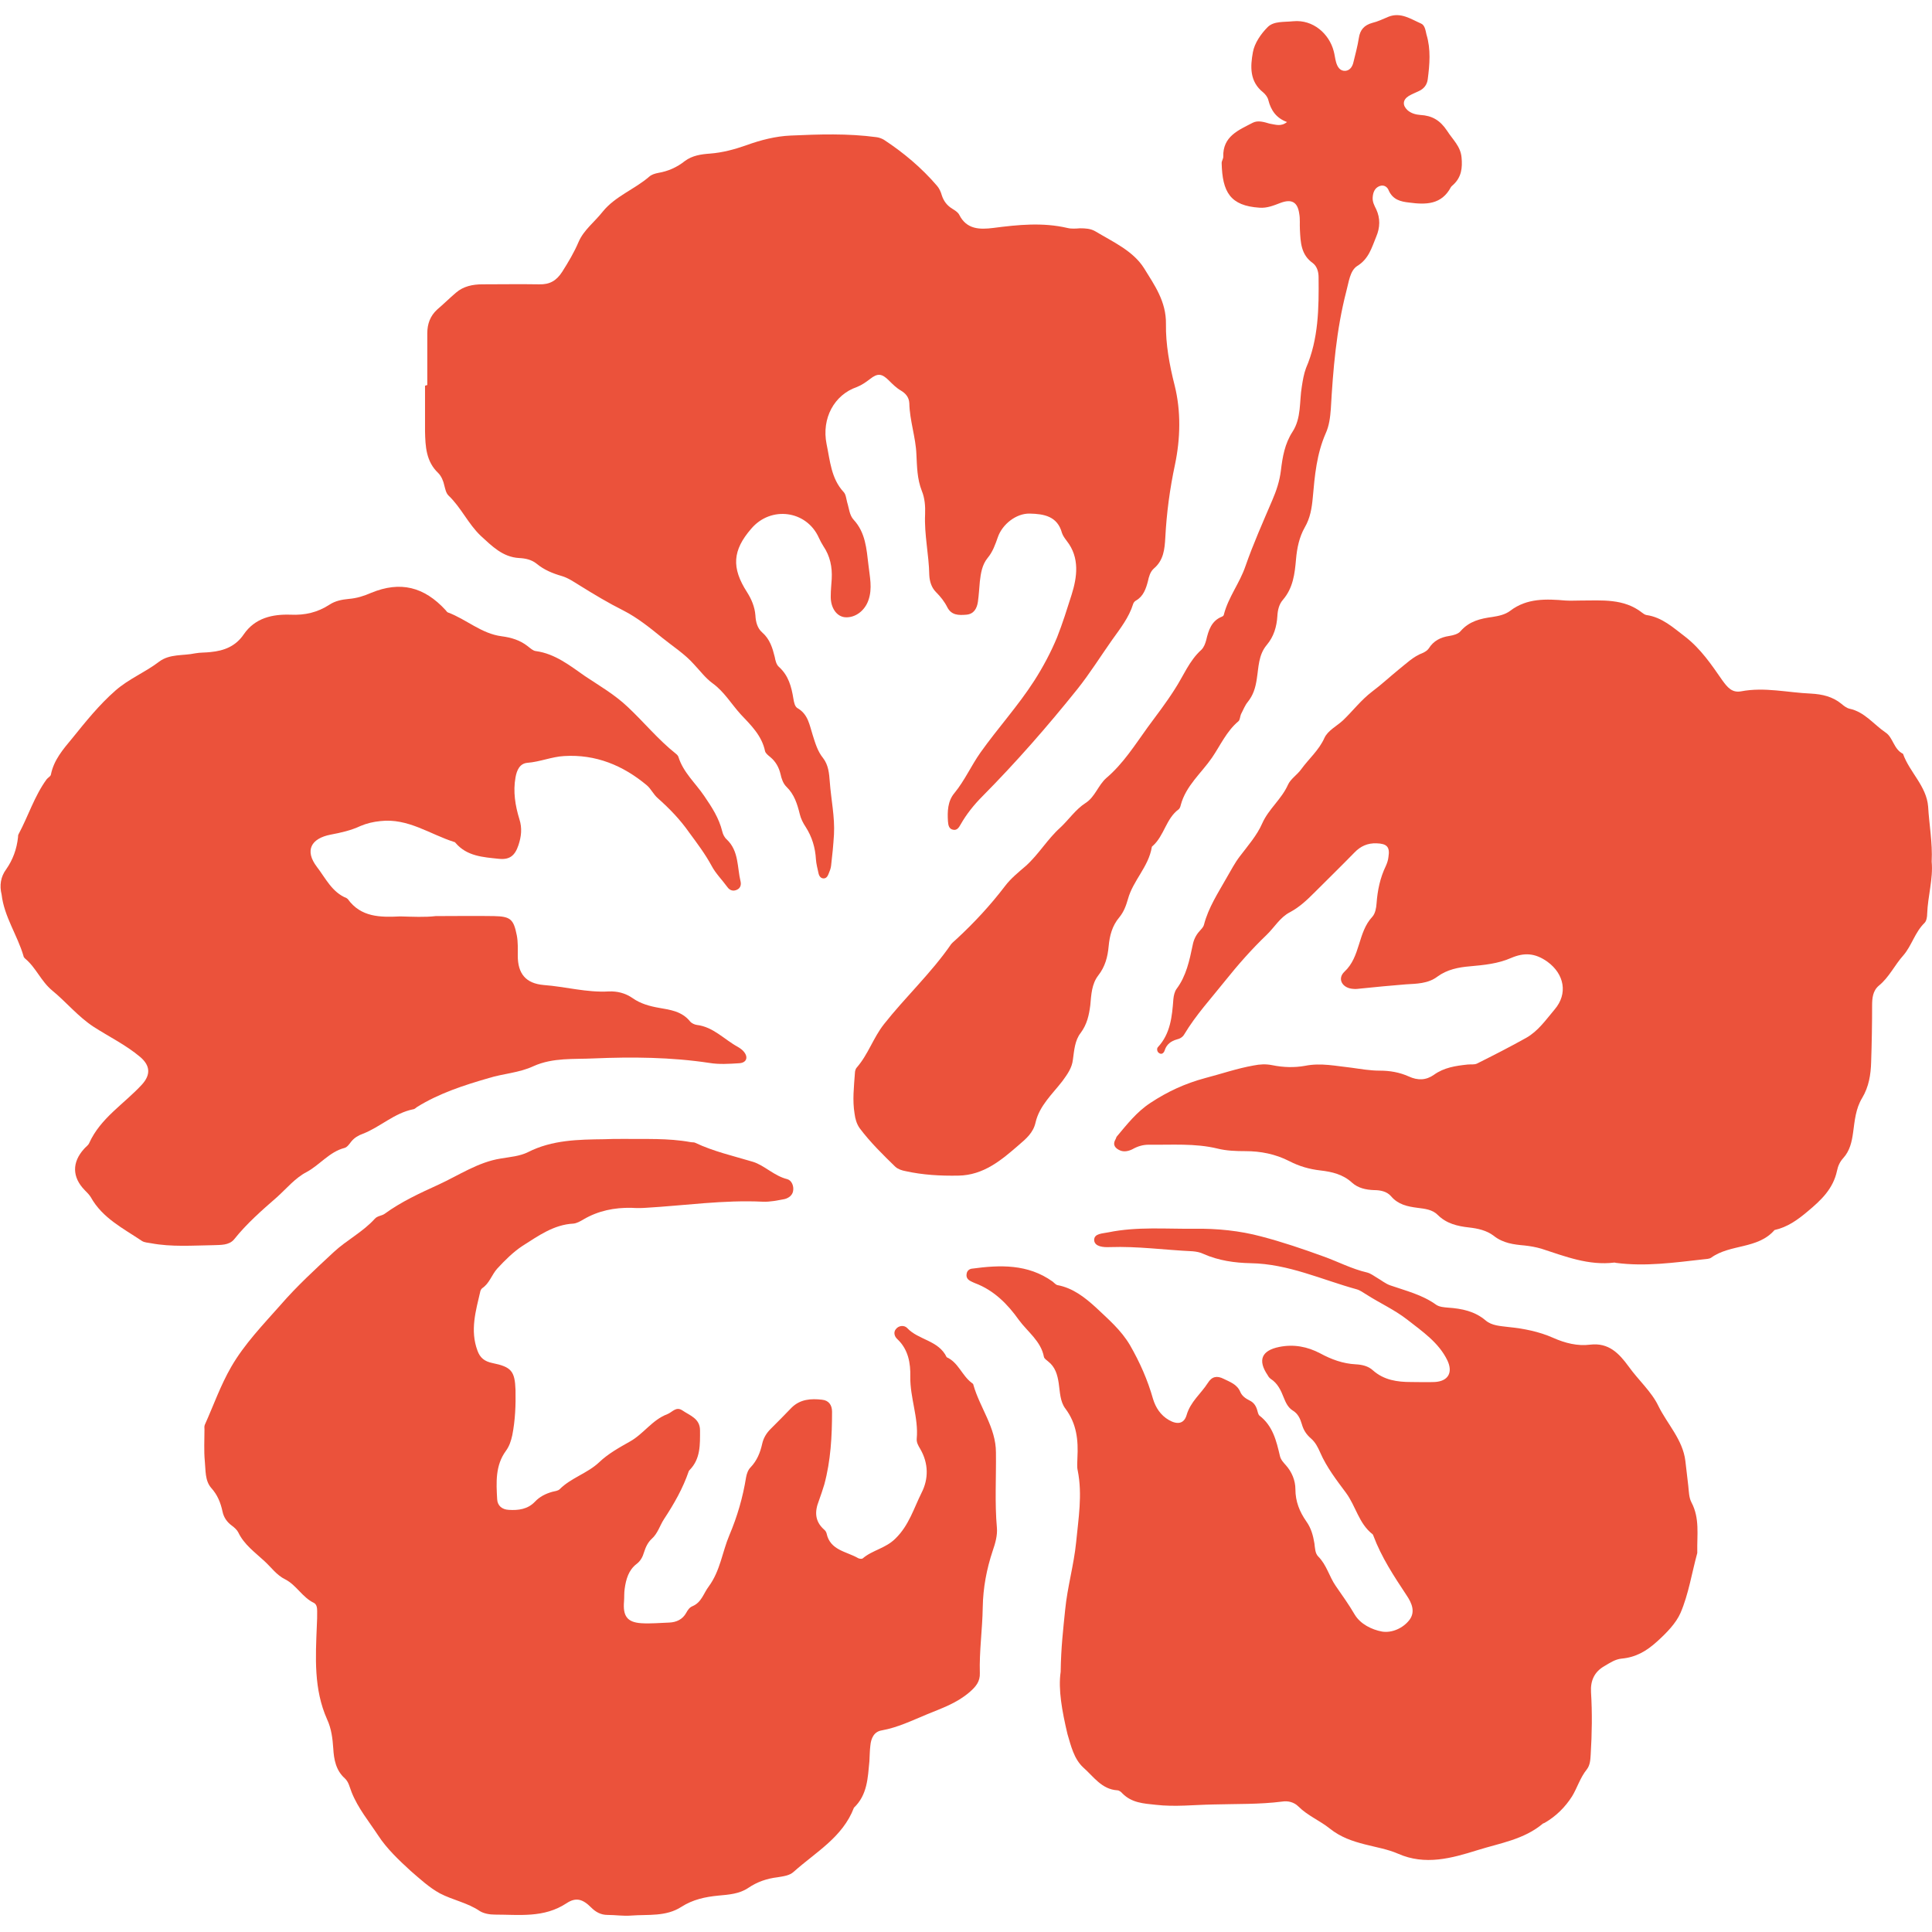
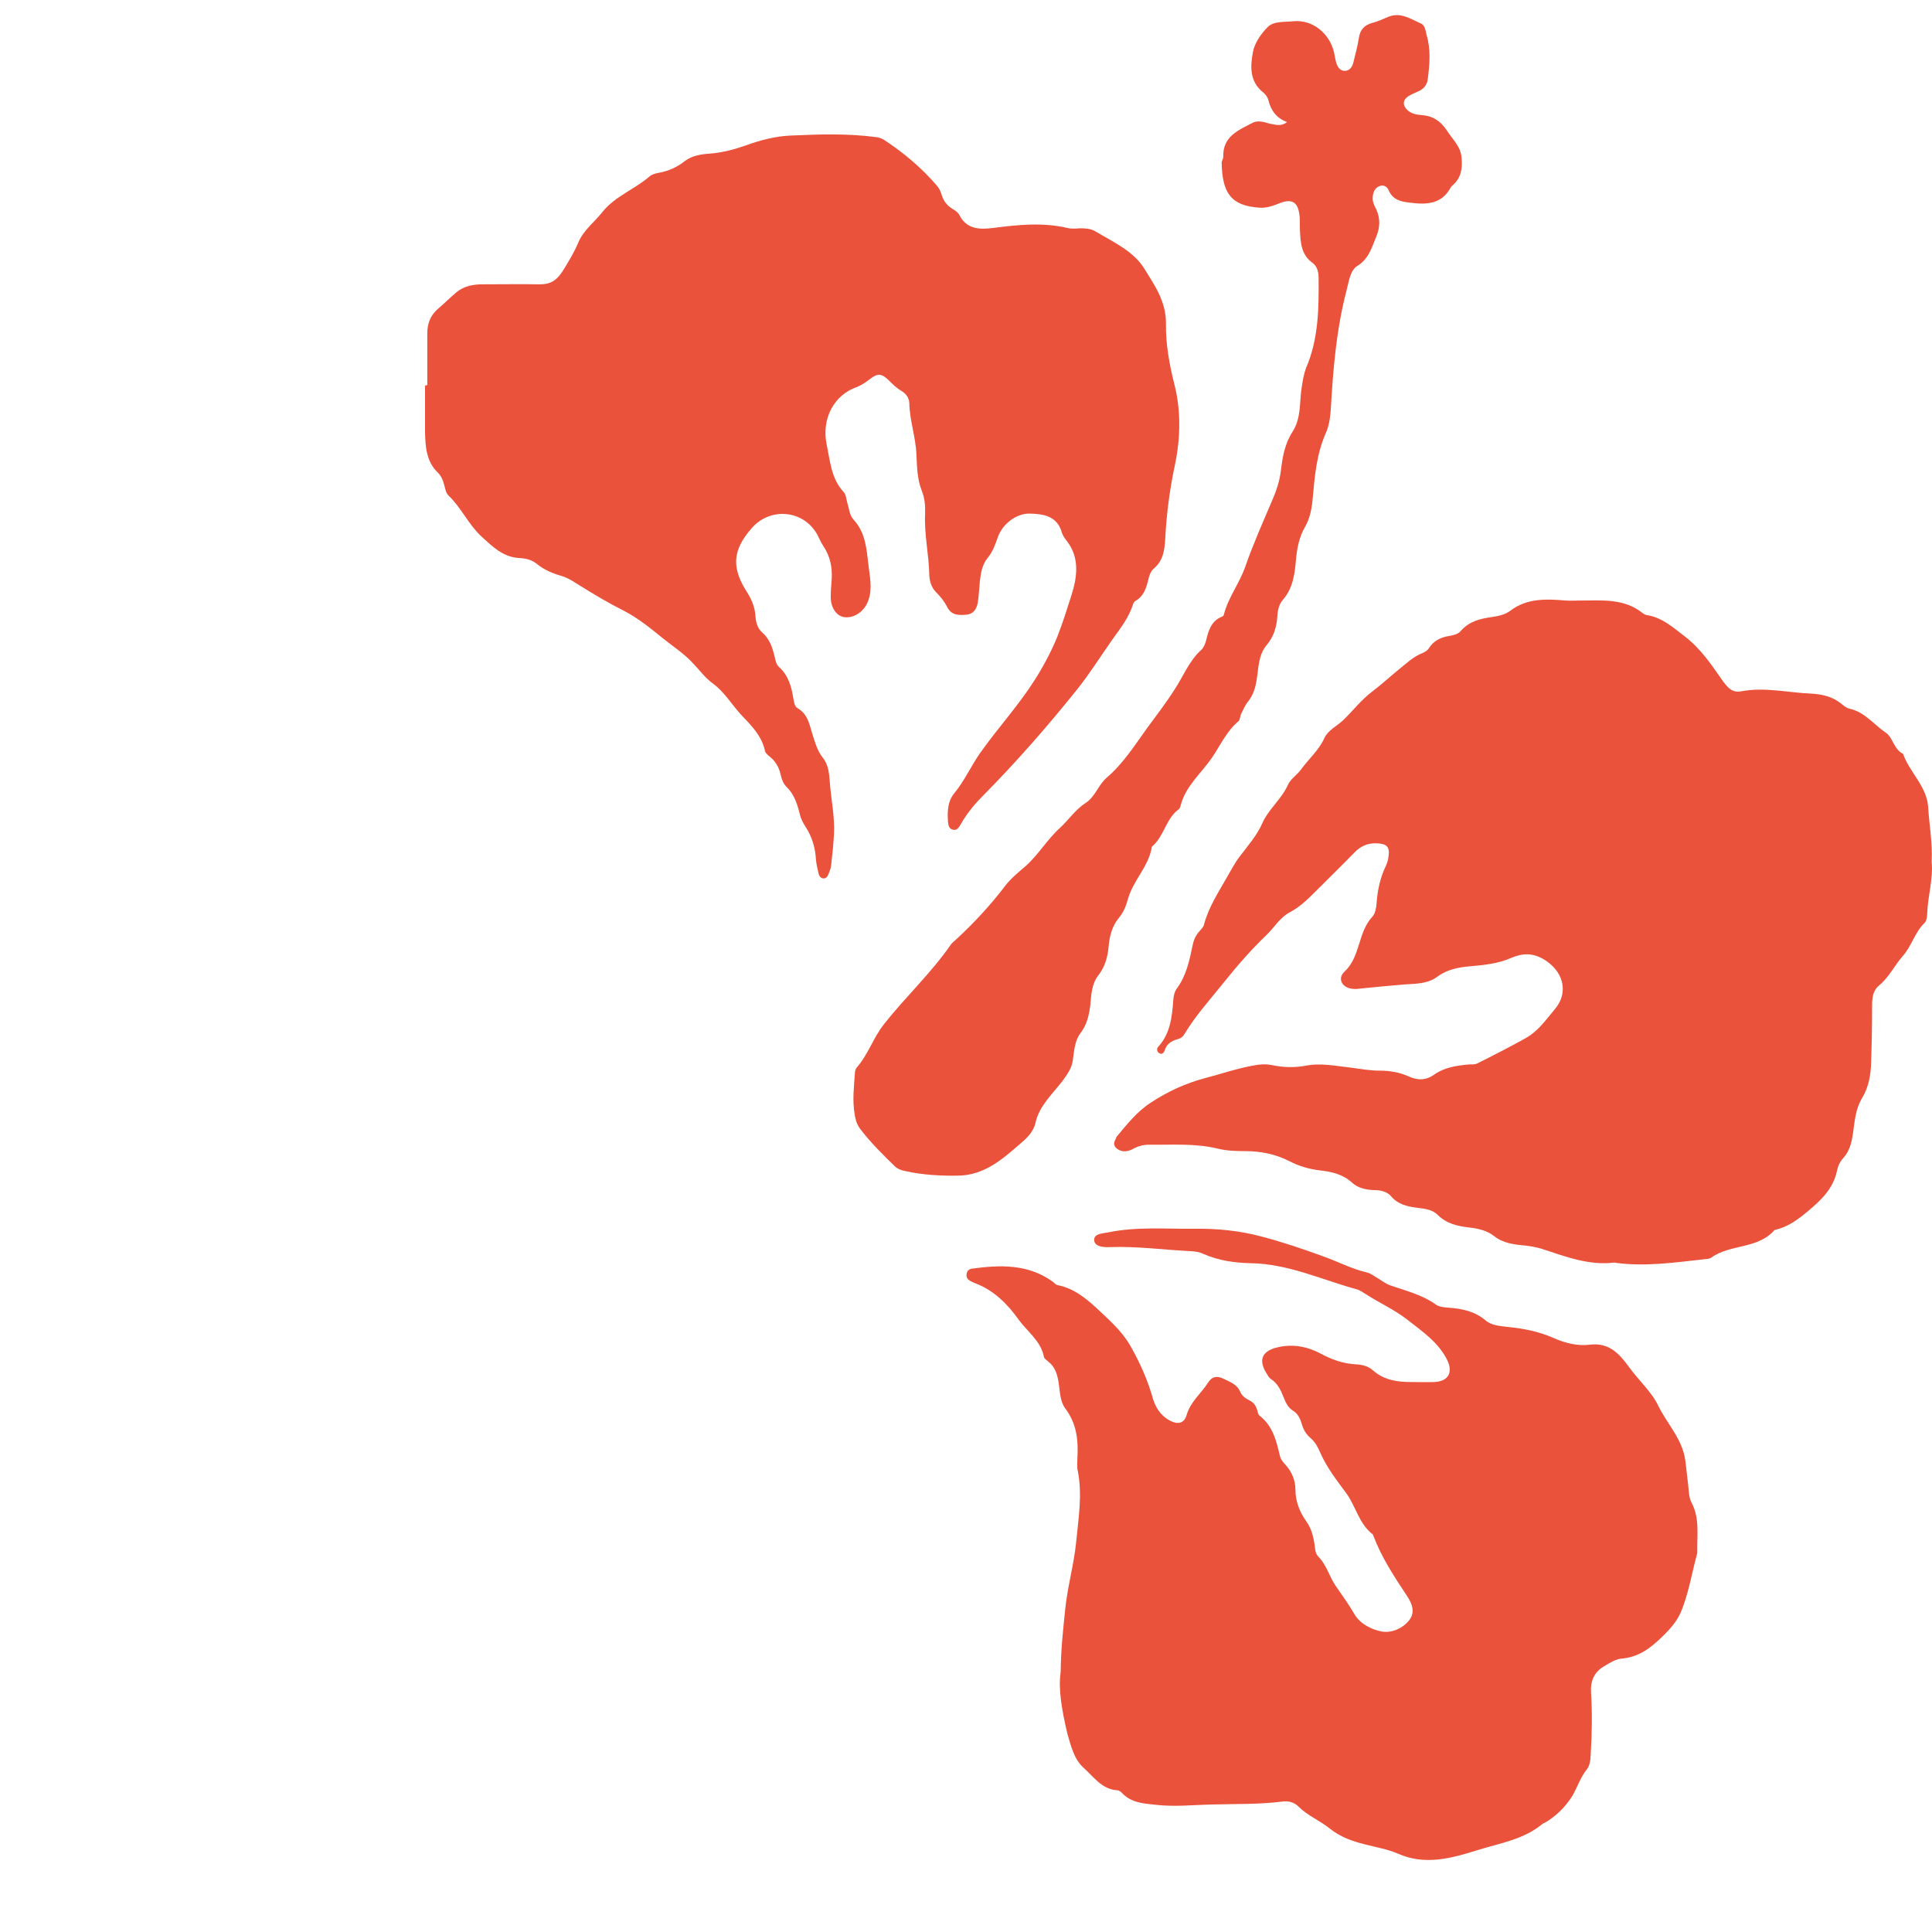
<svg xmlns="http://www.w3.org/2000/svg" version="1.0" id="Layer_1" x="0px" y="0px" viewBox="0 0 60 60" style="enable-background:new 0 0 60 60;" xml:space="preserve">
  <style type="text/css">
	.st0{fill:#EB523B;}
</style>
  <g>
-     <path class="st0" d="M19.39,35.37c0.63,0.01,1.35-0.03,2.06,0.1c0.05,0.01,0.1,0,0.14,0.02c0.57,0.27,1.19,0.41,1.79,0.59   c0.36,0.11,0.66,0.44,1.07,0.54c0.14,0.04,0.21,0.22,0.18,0.37c-0.02,0.13-0.14,0.22-0.27,0.25c-0.22,0.04-0.44,0.09-0.67,0.08   c-1.22-0.06-2.43,0.12-3.64,0.19c-0.15,0.01-0.29,0.01-0.44,0c-0.53-0.01-1.03,0.09-1.49,0.36c-0.1,0.06-0.21,0.12-0.31,0.13   c-0.61,0.03-1.09,0.38-1.58,0.69c-0.29,0.19-0.55,0.45-0.79,0.71c-0.17,0.19-0.24,0.46-0.47,0.61c-0.02,0.02-0.04,0.05-0.05,0.08   c-0.14,0.61-0.33,1.22-0.09,1.86c0.08,0.22,0.22,0.33,0.46,0.38c0.59,0.12,0.7,0.25,0.72,0.84c0.01,0.47-0.01,0.94-0.1,1.4   c-0.04,0.18-0.09,0.34-0.2,0.49c-0.33,0.45-0.3,0.98-0.27,1.5c0.01,0.2,0.15,0.32,0.36,0.33c0.3,0.02,0.59-0.02,0.81-0.25   c0.15-0.16,0.33-0.25,0.54-0.31c0.08-0.02,0.18-0.03,0.23-0.08c0.36-0.36,0.86-0.49,1.23-0.84c0.27-0.26,0.63-0.46,0.95-0.64   c0.43-0.24,0.69-0.67,1.16-0.85c0.16-0.06,0.27-0.25,0.47-0.12c0.23,0.16,0.55,0.25,0.55,0.62c0,0.44,0.02,0.88-0.32,1.23   c-0.01,0.01-0.02,0.02-0.03,0.04c-0.18,0.53-0.46,1.02-0.77,1.49c-0.13,0.2-0.19,0.44-0.38,0.61c-0.12,0.11-0.19,0.26-0.24,0.42   c-0.04,0.14-0.11,0.27-0.23,0.36c-0.25,0.19-0.33,0.48-0.37,0.77c-0.02,0.13-0.01,0.26-0.02,0.39c-0.04,0.46,0.1,0.65,0.53,0.68   c0.29,0.02,0.58-0.01,0.88-0.02c0.22-0.01,0.41-0.1,0.52-0.3c0.05-0.09,0.1-0.17,0.2-0.21c0.28-0.12,0.34-0.4,0.5-0.61   c0.36-0.49,0.42-1.07,0.64-1.59c0.25-0.59,0.42-1.18,0.52-1.8c0.02-0.11,0.06-0.23,0.14-0.31c0.2-0.21,0.3-0.46,0.36-0.73   c0.04-0.18,0.13-0.33,0.26-0.46c0.22-0.22,0.44-0.44,0.65-0.66c0.27-0.27,0.61-0.29,0.95-0.25c0.21,0.02,0.31,0.17,0.31,0.37   c0,0.76-0.04,1.52-0.24,2.26c-0.05,0.17-0.11,0.34-0.17,0.51c-0.13,0.33-0.13,0.63,0.16,0.89c0.04,0.03,0.07,0.08,0.08,0.12   c0.11,0.53,0.62,0.56,0.98,0.77c0.04,0.02,0.11,0.03,0.14,0.01c0.3-0.26,0.71-0.31,1.02-0.62c0.42-0.41,0.57-0.94,0.81-1.42   c0.22-0.43,0.22-0.91-0.04-1.36c-0.06-0.1-0.12-0.2-0.11-0.32c0.06-0.65-0.21-1.27-0.2-1.93c0.01-0.41-0.06-0.84-0.4-1.16   c-0.09-0.08-0.13-0.21-0.05-0.31c0.09-0.12,0.26-0.13,0.35-0.04c0.35,0.38,0.98,0.38,1.23,0.91c0.36,0.16,0.47,0.56,0.77,0.79   c0.03,0.02,0.06,0.04,0.06,0.07c0.2,0.71,0.7,1.32,0.7,2.1c0.01,0.78-0.04,1.56,0.03,2.34c0.02,0.23-0.05,0.48-0.13,0.71   c-0.19,0.57-0.3,1.15-0.31,1.76c-0.01,0.68-0.11,1.36-0.09,2.04c0.01,0.26-0.12,0.42-0.33,0.6c-0.4,0.34-0.85,0.49-1.31,0.68   c-0.46,0.19-0.91,0.41-1.41,0.5c-0.24,0.04-0.33,0.25-0.35,0.47c-0.02,0.16-0.02,0.32-0.03,0.49c-0.05,0.51-0.06,1.04-0.48,1.44   c-0.35,0.92-1.19,1.38-1.87,1.99c-0.13,0.12-0.32,0.14-0.5,0.17c-0.33,0.04-0.63,0.14-0.91,0.33c-0.28,0.19-0.61,0.21-0.93,0.24   c-0.41,0.04-0.79,0.12-1.15,0.35c-0.48,0.31-1.03,0.23-1.56,0.27c-0.24,0.02-0.49-0.02-0.73-0.02c-0.21,0-0.37-0.09-0.51-0.23   c-0.26-0.26-0.47-0.33-0.77-0.13c-0.7,0.46-1.46,0.35-2.22,0.35c-0.16,0-0.34-0.03-0.47-0.11c-0.38-0.26-0.84-0.34-1.24-0.55   c-0.33-0.18-0.62-0.45-0.91-0.7c-0.36-0.33-0.74-0.69-1-1.09c-0.29-0.44-0.63-0.85-0.83-1.35c-0.06-0.15-0.09-0.32-0.21-0.43   c-0.28-0.25-0.34-0.59-0.36-0.93c-0.02-0.31-0.06-0.62-0.19-0.9c-0.42-0.94-0.36-1.93-0.32-2.92c0.01-0.15,0.01-0.29,0.01-0.44   c0-0.1-0.01-0.21-0.1-0.26c-0.36-0.17-0.54-0.55-0.89-0.73c-0.27-0.13-0.44-0.38-0.65-0.57c-0.29-0.27-0.63-0.51-0.81-0.89   c-0.04-0.08-0.12-0.15-0.2-0.21c-0.15-0.11-0.25-0.25-0.29-0.44c-0.06-0.28-0.16-0.52-0.35-0.73c-0.2-0.23-0.17-0.55-0.2-0.84   c-0.03-0.32-0.01-0.65-0.01-0.97c0-0.05-0.01-0.1,0.01-0.15c0.27-0.6,0.49-1.23,0.82-1.8c0.41-0.71,0.99-1.31,1.53-1.92   c0.51-0.59,1.09-1.12,1.66-1.65c0.4-0.37,0.9-0.62,1.27-1.03c0.08-0.09,0.21-0.09,0.3-0.15c0.52-0.38,1.11-0.65,1.68-0.91   c0.63-0.29,1.23-0.7,1.93-0.81c0.29-0.05,0.59-0.07,0.85-0.2c0.75-0.38,1.56-0.39,2.37-0.4C18.95,35.37,19.13,35.37,19.39,35.37z" />
    <path class="st0" d="M59.99,26.76c0.05,0.53-0.12,1.07-0.14,1.62c0,0.09-0.02,0.22-0.08,0.28c-0.3,0.29-0.4,0.71-0.66,1.01   c-0.27,0.3-0.44,0.68-0.76,0.94c-0.19,0.16-0.21,0.39-0.21,0.62c0,0.58-0.01,1.17-0.03,1.75c-0.01,0.39-0.07,0.77-0.28,1.12   c-0.2,0.33-0.23,0.7-0.28,1.07c-0.04,0.29-0.1,0.57-0.31,0.8c-0.1,0.11-0.16,0.24-0.19,0.39c-0.12,0.56-0.49,0.91-0.91,1.26   c-0.32,0.27-0.63,0.49-1.03,0.58c-0.52,0.6-1.38,0.43-1.97,0.86c-0.06,0.04-0.16,0.04-0.24,0.05c-0.9,0.1-1.8,0.23-2.71,0.11   c-0.02,0-0.03-0.01-0.05-0.01c-0.8,0.1-1.53-0.19-2.27-0.43c-0.17-0.05-0.34-0.08-0.52-0.1c-0.34-0.03-0.67-0.07-0.96-0.3   c-0.22-0.17-0.5-0.23-0.77-0.26c-0.36-0.04-0.7-0.12-0.97-0.39c-0.17-0.17-0.4-0.19-0.63-0.22c-0.31-0.04-0.6-0.1-0.82-0.36   c-0.13-0.15-0.33-0.19-0.53-0.19c-0.25-0.01-0.49-0.06-0.68-0.23c-0.28-0.26-0.63-0.34-0.98-0.38c-0.35-0.04-0.66-0.13-0.97-0.29   c-0.43-0.22-0.89-0.31-1.36-0.31c-0.29,0-0.59-0.01-0.87-0.08c-0.7-0.17-1.42-0.11-2.13-0.12c-0.19,0-0.35,0.05-0.51,0.14   c-0.12,0.06-0.26,0.09-0.38,0.04c-0.14-0.06-0.25-0.16-0.15-0.34c0.02-0.03,0.02-0.06,0.04-0.09c0.32-0.38,0.62-0.77,1.05-1.05   c0.53-0.35,1.07-0.6,1.7-0.77c0.5-0.13,0.99-0.3,1.5-0.39c0.2-0.04,0.38-0.05,0.58-0.01c0.34,0.07,0.69,0.08,1.02,0.02   c0.5-0.1,0.97,0.01,1.45,0.06c0.29,0.04,0.57,0.09,0.87,0.09c0.31,0,0.61,0.05,0.9,0.18c0.28,0.13,0.54,0.12,0.78-0.05   c0.32-0.23,0.68-0.28,1.05-0.32c0.1-0.01,0.21,0.01,0.29-0.03c0.52-0.26,1.03-0.52,1.53-0.8c0.37-0.21,0.61-0.56,0.88-0.88   c0.42-0.49,0.3-1.1-0.22-1.48c-0.39-0.28-0.73-0.29-1.13-0.12c-0.41,0.18-0.84,0.22-1.28,0.26c-0.36,0.03-0.71,0.1-1.01,0.32   c-0.29,0.22-0.65,0.22-0.98,0.24c-0.47,0.04-0.94,0.08-1.4,0.13c-0.08,0.01-0.16,0.02-0.24,0.01c-0.33-0.02-0.5-0.31-0.27-0.53   c0.51-0.47,0.41-1.22,0.87-1.71c0.09-0.1,0.12-0.27,0.13-0.41c0.03-0.41,0.11-0.8,0.29-1.17c0.04-0.09,0.07-0.18,0.08-0.28   c0.05-0.31-0.05-0.41-0.37-0.42c-0.28-0.01-0.5,0.09-0.69,0.29c-0.41,0.42-0.83,0.83-1.24,1.24c-0.23,0.23-0.46,0.45-0.76,0.61   c-0.31,0.16-0.48,0.47-0.73,0.71c-0.46,0.44-0.89,0.93-1.29,1.43c-0.43,0.54-0.9,1.05-1.26,1.65c-0.05,0.09-0.14,0.14-0.23,0.16   c-0.18,0.05-0.32,0.15-0.38,0.34c-0.02,0.07-0.09,0.15-0.18,0.08c-0.06-0.04-0.07-0.14-0.03-0.18c0.39-0.42,0.44-0.95,0.48-1.49   c0.01-0.11,0.04-0.24,0.1-0.32c0.3-0.4,0.4-0.88,0.5-1.36c0.03-0.16,0.1-0.31,0.21-0.43c0.05-0.06,0.12-0.12,0.14-0.2   c0.14-0.54,0.44-0.99,0.71-1.47c0.13-0.22,0.24-0.44,0.4-0.65c0.25-0.33,0.54-0.66,0.7-1.03c0.2-0.45,0.6-0.75,0.8-1.2   c0.08-0.18,0.29-0.31,0.41-0.48c0.24-0.33,0.55-0.59,0.72-0.97c0.11-0.24,0.39-0.37,0.59-0.56c0.3-0.29,0.55-0.62,0.89-0.88   c0.28-0.21,0.54-0.45,0.82-0.68c0.24-0.19,0.46-0.41,0.75-0.52c0.07-0.03,0.15-0.08,0.19-0.14c0.15-0.24,0.37-0.35,0.64-0.39   c0.12-0.02,0.28-0.06,0.35-0.15c0.27-0.31,0.62-0.39,0.99-0.44c0.19-0.03,0.39-0.07,0.55-0.19c0.52-0.4,1.13-0.37,1.72-0.32   c0.16,0.01,0.32,0,0.47,0c0.66,0,1.34-0.07,1.91,0.38c0.04,0.03,0.08,0.06,0.13,0.07c0.49,0.07,0.83,0.39,1.2,0.67   c0.49,0.38,0.82,0.87,1.16,1.36c0.16,0.22,0.3,0.39,0.58,0.34c0.73-0.14,1.45,0.04,2.17,0.07c0.35,0.02,0.67,0.09,0.95,0.32   c0.07,0.06,0.16,0.13,0.25,0.15c0.47,0.1,0.75,0.49,1.12,0.74c0.23,0.15,0.25,0.52,0.54,0.66c0.2,0.57,0.73,1,0.78,1.64   C59.91,25.6,60.02,26.16,59.99,26.76z" />
    <path class="st0" d="M13.27,11.96c0-0.54,0-1.07,0-1.61c0-0.29,0.09-0.54,0.31-0.74c0.2-0.17,0.38-0.35,0.58-0.52   c0.23-0.2,0.52-0.26,0.82-0.26c0.59,0,1.17-0.01,1.76,0c0.33,0.01,0.54-0.11,0.72-0.39c0.19-0.3,0.37-0.6,0.51-0.93   c0.16-0.37,0.5-0.62,0.75-0.94c0.39-0.48,0.99-0.69,1.45-1.09c0.07-0.06,0.17-0.09,0.27-0.11C20.74,5.32,21.02,5.2,21.27,5   c0.23-0.17,0.5-0.21,0.78-0.23c0.39-0.03,0.76-0.13,1.13-0.26c0.44-0.16,0.91-0.28,1.37-0.3c0.89-0.04,1.78-0.07,2.67,0.05   c0.08,0.01,0.16,0.04,0.23,0.08c0.61,0.4,1.17,0.87,1.65,1.43c0.07,0.08,0.12,0.19,0.15,0.3c0.06,0.18,0.16,0.31,0.32,0.41   c0.08,0.05,0.18,0.11,0.22,0.19c0.23,0.46,0.64,0.46,1.05,0.41c0.77-0.1,1.54-0.18,2.31,0c0.12,0.03,0.26,0.02,0.39,0.01   c0.17,0,0.33,0.01,0.47,0.09c0.55,0.33,1.18,0.61,1.52,1.15c0.32,0.52,0.69,1.03,0.68,1.73c-0.01,0.63,0.11,1.28,0.27,1.91   c0.2,0.8,0.18,1.65,0.01,2.46c-0.16,0.75-0.26,1.5-0.3,2.26c-0.02,0.36-0.05,0.71-0.36,0.97c-0.11,0.1-0.15,0.25-0.18,0.39   c-0.06,0.23-0.14,0.47-0.37,0.6c-0.04,0.02-0.08,0.07-0.09,0.11c-0.13,0.42-0.4,0.76-0.65,1.11c-0.36,0.51-0.69,1.04-1.08,1.53   c-0.93,1.16-1.9,2.27-2.95,3.33c-0.26,0.26-0.5,0.56-0.68,0.88c-0.05,0.09-0.11,0.18-0.22,0.16c-0.14-0.02-0.16-0.14-0.17-0.26   c-0.02-0.31-0.01-0.63,0.2-0.88c0.32-0.39,0.52-0.85,0.81-1.26c0.54-0.76,1.17-1.45,1.67-2.23c0.27-0.42,0.52-0.89,0.71-1.35   c0.17-0.43,0.31-0.88,0.45-1.32c0.17-0.54,0.26-1.15-0.15-1.67c-0.06-0.08-0.12-0.16-0.15-0.25c-0.14-0.52-0.56-0.59-1-0.6   c-0.42-0.01-0.85,0.33-0.99,0.73c-0.08,0.23-0.16,0.46-0.32,0.65c-0.17,0.21-0.21,0.47-0.24,0.73c-0.02,0.21-0.03,0.42-0.06,0.63   c-0.03,0.2-0.12,0.38-0.36,0.4c-0.24,0.02-0.46,0.02-0.59-0.23c-0.09-0.18-0.21-0.33-0.35-0.47c-0.14-0.14-0.2-0.33-0.21-0.53   c-0.01-0.63-0.16-1.26-0.13-1.89c0.01-0.25-0.01-0.5-0.1-0.72c-0.15-0.38-0.15-0.76-0.17-1.14c-0.02-0.53-0.21-1.05-0.22-1.59   c-0.01-0.18-0.11-0.3-0.26-0.39c-0.14-0.08-0.26-0.2-0.37-0.31c-0.22-0.22-0.35-0.24-0.59-0.05c-0.13,0.1-0.26,0.19-0.41,0.25   c-0.7,0.24-1.1,0.97-0.94,1.77c0.11,0.52,0.14,1.07,0.53,1.49c0.07,0.07,0.08,0.21,0.11,0.32c0.06,0.19,0.07,0.4,0.2,0.54   c0.37,0.4,0.4,0.9,0.46,1.4c0.04,0.37,0.13,0.73,0,1.1c-0.11,0.32-0.4,0.55-0.72,0.53c-0.27-0.02-0.46-0.3-0.45-0.66   c0-0.18,0.02-0.36,0.03-0.53c0.02-0.37-0.05-0.71-0.26-1.02c-0.05-0.08-0.1-0.17-0.14-0.26c-0.38-0.85-1.49-1-2.1-0.28   c-0.58,0.67-0.62,1.21-0.13,1.97c0.14,0.22,0.24,0.46,0.26,0.72c0.01,0.2,0.06,0.4,0.21,0.53c0.24,0.21,0.32,0.48,0.39,0.76   c0.02,0.11,0.05,0.24,0.13,0.31c0.3,0.27,0.39,0.62,0.45,0.99c0.02,0.11,0.04,0.25,0.14,0.3c0.32,0.19,0.36,0.52,0.46,0.83   c0.08,0.25,0.15,0.5,0.32,0.71c0.17,0.22,0.19,0.48,0.21,0.74c0.04,0.55,0.16,1.09,0.13,1.64c-0.02,0.32-0.05,0.64-0.09,0.97   c-0.01,0.08-0.04,0.16-0.07,0.23c-0.03,0.08-0.07,0.16-0.16,0.16c-0.09,0-0.14-0.07-0.16-0.16c-0.03-0.14-0.07-0.29-0.08-0.43   c-0.02-0.36-0.12-0.7-0.32-1.01c-0.08-0.12-0.15-0.26-0.18-0.39c-0.08-0.32-0.17-0.62-0.42-0.86c-0.1-0.1-0.15-0.25-0.18-0.39   c-0.05-0.21-0.15-0.39-0.32-0.53c-0.06-0.05-0.14-0.11-0.16-0.18c-0.1-0.49-0.45-0.82-0.76-1.15c-0.29-0.32-0.51-0.7-0.87-0.96   c-0.22-0.16-0.39-0.39-0.57-0.58c-0.29-0.33-0.67-0.57-0.99-0.83c-0.37-0.3-0.76-0.62-1.21-0.85c-0.46-0.23-0.91-0.5-1.36-0.78   c-0.18-0.11-0.35-0.23-0.55-0.29c-0.28-0.08-0.55-0.19-0.78-0.38c-0.16-0.13-0.35-0.17-0.55-0.18c-0.51-0.03-0.84-0.37-1.19-0.69   c-0.39-0.37-0.61-0.88-1-1.25c-0.08-0.08-0.1-0.2-0.13-0.31c-0.03-0.14-0.09-0.29-0.19-0.39c-0.38-0.36-0.4-0.83-0.41-1.3   c0-0.47,0-0.94,0-1.41C13.25,11.96,13.26,11.96,13.27,11.96z" />
    <path class="st0" d="M32.94,51.92c0.01-0.75,0.08-1.34,0.14-1.93c0.07-0.71,0.27-1.39,0.34-2.09c0.07-0.73,0.2-1.48,0.05-2.23   c-0.03-0.12-0.01-0.26-0.01-0.39c0.03-0.55-0.02-1.06-0.37-1.53c-0.17-0.22-0.17-0.52-0.21-0.79c-0.04-0.27-0.11-0.51-0.33-0.68   c-0.05-0.04-0.12-0.09-0.13-0.14c-0.09-0.49-0.51-0.78-0.78-1.15c-0.34-0.48-0.77-0.92-1.36-1.14c-0.05-0.02-0.09-0.04-0.13-0.06   c-0.1-0.05-0.15-0.12-0.13-0.23c0.01-0.09,0.08-0.15,0.16-0.16c0.88-0.12,1.74-0.15,2.51,0.4c0.05,0.04,0.1,0.1,0.15,0.11   c0.48,0.09,0.85,0.38,1.2,0.7c0.38,0.36,0.77,0.69,1.05,1.16c0.31,0.54,0.55,1.08,0.72,1.68c0.08,0.26,0.23,0.5,0.49,0.65   c0.26,0.15,0.47,0.12,0.55-0.15c0.12-0.42,0.45-0.67,0.66-1c0.13-0.21,0.29-0.23,0.49-0.13c0.2,0.1,0.42,0.17,0.52,0.41   c0.05,0.12,0.16,0.2,0.28,0.26c0.13,0.06,0.2,0.16,0.24,0.29c0.02,0.06,0.03,0.14,0.07,0.18c0.42,0.32,0.53,0.79,0.64,1.26   c0.03,0.12,0.11,0.2,0.18,0.28c0.19,0.21,0.3,0.48,0.3,0.75c0,0.38,0.13,0.7,0.34,1c0.15,0.21,0.21,0.44,0.25,0.68   c0.02,0.15,0.02,0.31,0.12,0.41c0.26,0.26,0.34,0.62,0.54,0.91c0.2,0.29,0.41,0.58,0.59,0.89c0.18,0.3,0.53,0.47,0.85,0.53   c0.3,0.05,0.65-0.1,0.85-0.36c0.19-0.25,0.08-0.52-0.09-0.77c-0.39-0.59-0.78-1.18-1.03-1.85c-0.01-0.02-0.01-0.03-0.02-0.04   c-0.43-0.33-0.52-0.87-0.83-1.29c-0.29-0.39-0.6-0.79-0.8-1.25c-0.07-0.16-0.15-0.32-0.29-0.44c-0.14-0.12-0.23-0.26-0.28-0.44   c-0.05-0.17-0.12-0.33-0.29-0.43c-0.14-0.09-0.21-0.24-0.27-0.39c-0.09-0.23-0.19-0.45-0.41-0.59c-0.04-0.03-0.07-0.07-0.09-0.11   c-0.32-0.47-0.19-0.77,0.36-0.88c0.45-0.09,0.87-0.01,1.27,0.2c0.35,0.19,0.71,0.32,1.1,0.34c0.19,0.01,0.39,0.05,0.54,0.19   c0.34,0.3,0.75,0.36,1.18,0.36c0.24,0,0.49,0.01,0.73,0c0.42-0.02,0.58-0.29,0.4-0.67c-0.27-0.56-0.78-0.9-1.25-1.27   c-0.4-0.31-0.85-0.51-1.27-0.78c-0.1-0.06-0.19-0.13-0.3-0.16c-1.09-0.3-2.12-0.79-3.29-0.81c-0.49-0.01-1-0.08-1.47-0.29   c-0.1-0.05-0.22-0.07-0.33-0.08c-0.86-0.04-1.71-0.16-2.57-0.13c-0.2,0.01-0.47-0.01-0.49-0.21c-0.01-0.22,0.27-0.21,0.45-0.25   c0.88-0.18,1.78-0.1,2.67-0.11c0.69-0.01,1.4,0.06,2.07,0.24c0.65,0.17,1.3,0.39,1.93,0.62c0.45,0.16,0.88,0.39,1.36,0.5   c0.11,0.03,0.2,0.1,0.3,0.16c0.14,0.08,0.27,0.19,0.42,0.24c0.49,0.17,0.99,0.29,1.42,0.6c0.1,0.07,0.25,0.08,0.37,0.09   c0.43,0.03,0.83,0.11,1.17,0.4c0.19,0.16,0.45,0.17,0.69,0.2c0.49,0.05,0.96,0.14,1.41,0.34c0.36,0.16,0.75,0.26,1.14,0.21   c0.58-0.07,0.9,0.27,1.2,0.68c0.3,0.42,0.71,0.78,0.92,1.22c0.28,0.57,0.76,1.05,0.84,1.71c0.03,0.26,0.06,0.51,0.09,0.77   c0.02,0.18,0.02,0.37,0.1,0.52c0.26,0.49,0.17,1.01,0.18,1.52c0,0.02,0,0.03,0,0.05c-0.17,0.62-0.27,1.28-0.52,1.86   c-0.14,0.32-0.43,0.62-0.73,0.89c-0.33,0.3-0.66,0.49-1.1,0.53c-0.2,0.02-0.36,0.13-0.53,0.23c-0.32,0.18-0.44,0.46-0.42,0.81   c0.04,0.65,0.03,1.29-0.01,1.94c-0.01,0.17-0.02,0.33-0.12,0.46c-0.21,0.26-0.3,0.58-0.46,0.84c-0.21,0.33-0.5,0.62-0.85,0.82   c-0.01,0.01-0.03,0.01-0.05,0.02c-0.59,0.5-1.34,0.61-2.04,0.83c-0.8,0.25-1.62,0.48-2.46,0.11c-0.32-0.14-0.68-0.2-1.03-0.29   c-0.39-0.1-0.75-0.22-1.09-0.49c-0.31-0.25-0.69-0.4-0.98-0.69c-0.13-0.13-0.32-0.18-0.5-0.15c-0.71,0.09-1.42,0.07-2.14,0.09   c-0.6,0.01-1.19,0.08-1.79,0.01c-0.38-0.04-0.74-0.06-1.03-0.35c-0.04-0.05-0.11-0.1-0.16-0.1c-0.49-0.03-0.74-0.43-1.06-0.71   c-0.29-0.27-0.38-0.67-0.49-1.04C32.98,53.13,32.86,52.46,32.94,51.92z" />
-     <path class="st0" d="M13.53,28.45c0.64,0,1.22-0.01,1.81,0c0.52,0.01,0.61,0.1,0.71,0.6c0.04,0.21,0.03,0.42,0.03,0.63   c0,0.56,0.25,0.86,0.8,0.91c0.68,0.05,1.34,0.24,2.03,0.2c0.26-0.01,0.51,0.05,0.74,0.21c0.24,0.17,0.53,0.25,0.82,0.3   c0.35,0.06,0.71,0.11,0.96,0.42c0.05,0.06,0.14,0.1,0.21,0.11c0.51,0.06,0.85,0.45,1.27,0.68c0.07,0.04,0.14,0.09,0.19,0.15   c0.15,0.18,0.08,0.35-0.15,0.36c-0.31,0.02-0.62,0.04-0.92-0.01c-1.19-0.18-2.4-0.19-3.59-0.14c-0.62,0.03-1.27-0.03-1.87,0.24   c-0.45,0.21-0.94,0.23-1.39,0.37c-0.76,0.22-1.54,0.47-2.23,0.9c-0.04,0.03-0.08,0.07-0.12,0.07c-0.59,0.12-1.02,0.55-1.56,0.76   c-0.14,0.05-0.26,0.12-0.36,0.24c-0.06,0.08-0.13,0.18-0.21,0.2c-0.47,0.12-0.77,0.53-1.18,0.75c-0.35,0.18-0.62,0.51-0.92,0.78   c-0.47,0.41-0.94,0.82-1.33,1.31c-0.16,0.19-0.42,0.17-0.64,0.18c-0.65,0.01-1.3,0.06-1.94-0.06c-0.1-0.02-0.2-0.02-0.28-0.07   c-0.58-0.39-1.23-0.71-1.59-1.36c-0.05-0.08-0.12-0.15-0.19-0.22c-0.39-0.4-0.4-0.86-0.02-1.28c0.05-0.06,0.13-0.11,0.16-0.18   c0.35-0.78,1.09-1.22,1.64-1.82c0.28-0.31,0.25-0.59-0.05-0.85c-0.45-0.38-0.97-0.63-1.45-0.94c-0.49-0.32-0.85-0.77-1.29-1.13   c-0.35-0.29-0.5-0.71-0.84-0.99c-0.02-0.02-0.05-0.05-0.05-0.08c-0.19-0.65-0.6-1.22-0.68-1.91C-0.02,27.5,0.02,27.23,0.19,27   C0.4,26.7,0.52,26.37,0.56,26c0-0.03,0-0.07,0.02-0.1c0.3-0.56,0.49-1.18,0.87-1.7c0.04-0.05,0.12-0.09,0.13-0.14   c0.09-0.46,0.38-0.79,0.67-1.14c0.42-0.52,0.83-1.03,1.33-1.47c0.42-0.37,0.93-0.57,1.36-0.9c0.33-0.25,0.75-0.18,1.12-0.26   c0.16-0.03,0.32-0.02,0.48-0.04c0.42-0.04,0.78-0.18,1.03-0.55c0.35-0.51,0.89-0.63,1.46-0.61c0.44,0.02,0.83-0.07,1.2-0.31   c0.18-0.12,0.39-0.16,0.6-0.18c0.25-0.02,0.47-0.09,0.7-0.19c0.9-0.37,1.64-0.19,2.31,0.54c0.02,0.02,0.04,0.06,0.07,0.07   c0.57,0.21,1.04,0.66,1.67,0.74c0.3,0.04,0.57,0.12,0.81,0.31c0.08,0.06,0.16,0.14,0.25,0.15c0.6,0.08,1.07,0.46,1.53,0.78   c0.45,0.3,0.92,0.57,1.33,0.96c0.5,0.47,0.94,1.01,1.48,1.44c0.04,0.03,0.08,0.07,0.09,0.11c0.15,0.48,0.53,0.81,0.8,1.21   c0.24,0.35,0.46,0.69,0.56,1.1c0.02,0.09,0.07,0.19,0.14,0.25c0.38,0.36,0.32,0.86,0.43,1.31c0.02,0.09,0,0.2-0.11,0.25   c-0.12,0.06-0.23,0.02-0.3-0.08c-0.16-0.22-0.37-0.43-0.49-0.66c-0.2-0.37-0.45-0.7-0.7-1.04c-0.28-0.4-0.61-0.74-0.97-1.06   c-0.14-0.12-0.21-0.29-0.34-0.4c-0.74-0.62-1.59-0.97-2.57-0.91c-0.38,0.02-0.75,0.18-1.14,0.21c-0.24,0.02-0.33,0.23-0.37,0.45   c-0.08,0.44-0.01,0.88,0.12,1.3c0.09,0.28,0.06,0.54-0.03,0.81c-0.11,0.33-0.28,0.46-0.62,0.42c-0.48-0.05-0.98-0.08-1.33-0.49   c-0.01-0.01-0.02-0.03-0.04-0.03c-0.76-0.24-1.44-0.75-2.3-0.65c-0.21,0.02-0.42,0.07-0.61,0.15c-0.3,0.14-0.61,0.21-0.93,0.27   c-0.62,0.12-0.81,0.5-0.43,1c0.27,0.35,0.47,0.79,0.92,0.97c0.01,0.01,0.03,0.02,0.04,0.03c0.41,0.57,1.01,0.57,1.63,0.54   C12.81,28.47,13.2,28.49,13.53,28.45z" />
    <path class="st0" d="M39.97,3.79c-0.33-0.12-0.5-0.36-0.58-0.68c-0.02-0.09-0.09-0.18-0.16-0.24c-0.43-0.34-0.4-0.81-0.32-1.25   c0.05-0.28,0.25-0.57,0.46-0.78c0.19-0.19,0.51-0.15,0.79-0.18c0.62-0.06,1.12,0.39,1.26,0.93c0.03,0.11,0.04,0.22,0.07,0.33   c0.04,0.15,0.12,0.29,0.29,0.28c0.14-0.01,0.22-0.13,0.25-0.26c0.06-0.25,0.13-0.5,0.17-0.76c0.04-0.26,0.17-0.4,0.42-0.47   c0.17-0.04,0.33-0.12,0.5-0.19c0.38-0.15,0.69,0.07,1.01,0.21c0.12,0.05,0.14,0.21,0.17,0.34c0.14,0.46,0.1,0.93,0.04,1.39   c-0.02,0.17-0.12,0.3-0.28,0.37c-0.1,0.05-0.21,0.09-0.31,0.15c-0.19,0.12-0.2,0.29-0.04,0.44c0.11,0.1,0.26,0.14,0.4,0.15   c0.36,0.02,0.61,0.16,0.83,0.49c0.17,0.27,0.42,0.48,0.45,0.83c0.03,0.32,0,0.61-0.26,0.85c-0.02,0.02-0.05,0.04-0.07,0.07   c-0.29,0.55-0.78,0.55-1.3,0.48c-0.27-0.03-0.5-0.09-0.63-0.37C43.1,5.83,43,5.72,42.84,5.78c-0.15,0.06-0.2,0.2-0.21,0.35   c-0.01,0.14,0.05,0.25,0.11,0.37c0.13,0.28,0.12,0.57,0,0.85c-0.14,0.34-0.23,0.69-0.59,0.91c-0.23,0.15-0.26,0.5-0.34,0.79   c-0.31,1.2-0.41,2.42-0.48,3.65c-0.02,0.26-0.05,0.52-0.16,0.76c-0.28,0.64-0.34,1.31-0.4,1.99c-0.03,0.33-0.08,0.64-0.25,0.93   c-0.17,0.3-0.24,0.64-0.27,0.98c-0.04,0.46-0.09,0.9-0.41,1.27c-0.12,0.14-0.16,0.32-0.17,0.5c-0.02,0.33-0.11,0.64-0.33,0.9   c-0.26,0.31-0.25,0.69-0.31,1.06c-0.04,0.27-0.11,0.5-0.28,0.71c-0.09,0.11-0.14,0.25-0.21,0.38c-0.03,0.07-0.03,0.18-0.08,0.22   c-0.37,0.31-0.56,0.75-0.82,1.13c-0.33,0.48-0.81,0.87-0.97,1.47c-0.01,0.05-0.03,0.1-0.06,0.13c-0.4,0.29-0.45,0.82-0.81,1.14   c-0.01,0.01-0.03,0.02-0.03,0.04c-0.1,0.61-0.58,1.03-0.74,1.61c-0.06,0.21-0.13,0.4-0.27,0.57c-0.22,0.26-0.3,0.57-0.33,0.9   c-0.03,0.33-0.11,0.63-0.32,0.9c-0.21,0.27-0.22,0.61-0.25,0.93c-0.04,0.31-0.1,0.59-0.3,0.86c-0.18,0.23-0.2,0.54-0.24,0.83   c-0.03,0.26-0.17,0.45-0.33,0.67c-0.31,0.4-0.71,0.76-0.83,1.28c-0.07,0.32-0.3,0.51-0.51,0.69c-0.54,0.47-1.1,0.95-1.89,0.96   c-0.55,0.01-1.1-0.02-1.64-0.14c-0.11-0.02-0.23-0.06-0.31-0.13c-0.39-0.38-0.78-0.76-1.11-1.2c-0.1-0.14-0.14-0.3-0.16-0.45   c-0.07-0.42-0.02-0.84,0.01-1.26c0-0.06,0.02-0.14,0.06-0.18c0.35-0.4,0.51-0.92,0.84-1.34c0.67-0.85,1.47-1.59,2.09-2.49   c0.05-0.06,0.12-0.11,0.18-0.17c0.54-0.5,1.04-1.04,1.49-1.63c0.18-0.24,0.43-0.44,0.65-0.63c0.4-0.36,0.67-0.83,1.06-1.18   c0.27-0.25,0.48-0.57,0.79-0.77c0.3-0.19,0.39-0.55,0.65-0.78c0.52-0.44,0.89-1.03,1.28-1.57c0.28-0.38,0.58-0.77,0.84-1.18   c0.27-0.41,0.45-0.89,0.83-1.23c0.08-0.08,0.12-0.19,0.15-0.3c0.07-0.3,0.16-0.6,0.49-0.73c0.03-0.01,0.06-0.04,0.06-0.07   c0.14-0.54,0.49-0.97,0.67-1.5c0.24-0.69,0.54-1.36,0.83-2.04c0.13-0.3,0.23-0.6,0.27-0.93c0.05-0.42,0.12-0.83,0.36-1.2   c0.28-0.43,0.21-0.94,0.29-1.41c0.03-0.19,0.06-0.38,0.13-0.57c0.39-0.9,0.4-1.86,0.39-2.82c0-0.17-0.05-0.34-0.18-0.44   c-0.37-0.26-0.38-0.65-0.4-1.04c-0.01-0.16,0.01-0.33-0.02-0.49c-0.05-0.36-0.23-0.47-0.58-0.34c-0.21,0.08-0.42,0.17-0.66,0.15   c-0.9-0.06-1.15-0.48-1.17-1.39c0-0.06,0.05-0.13,0.05-0.19c-0.02-0.64,0.48-0.83,0.92-1.06c0.16-0.08,0.35-0.02,0.52,0.03   C39.62,3.87,39.78,3.94,39.97,3.79z" />
  </g>
</svg>